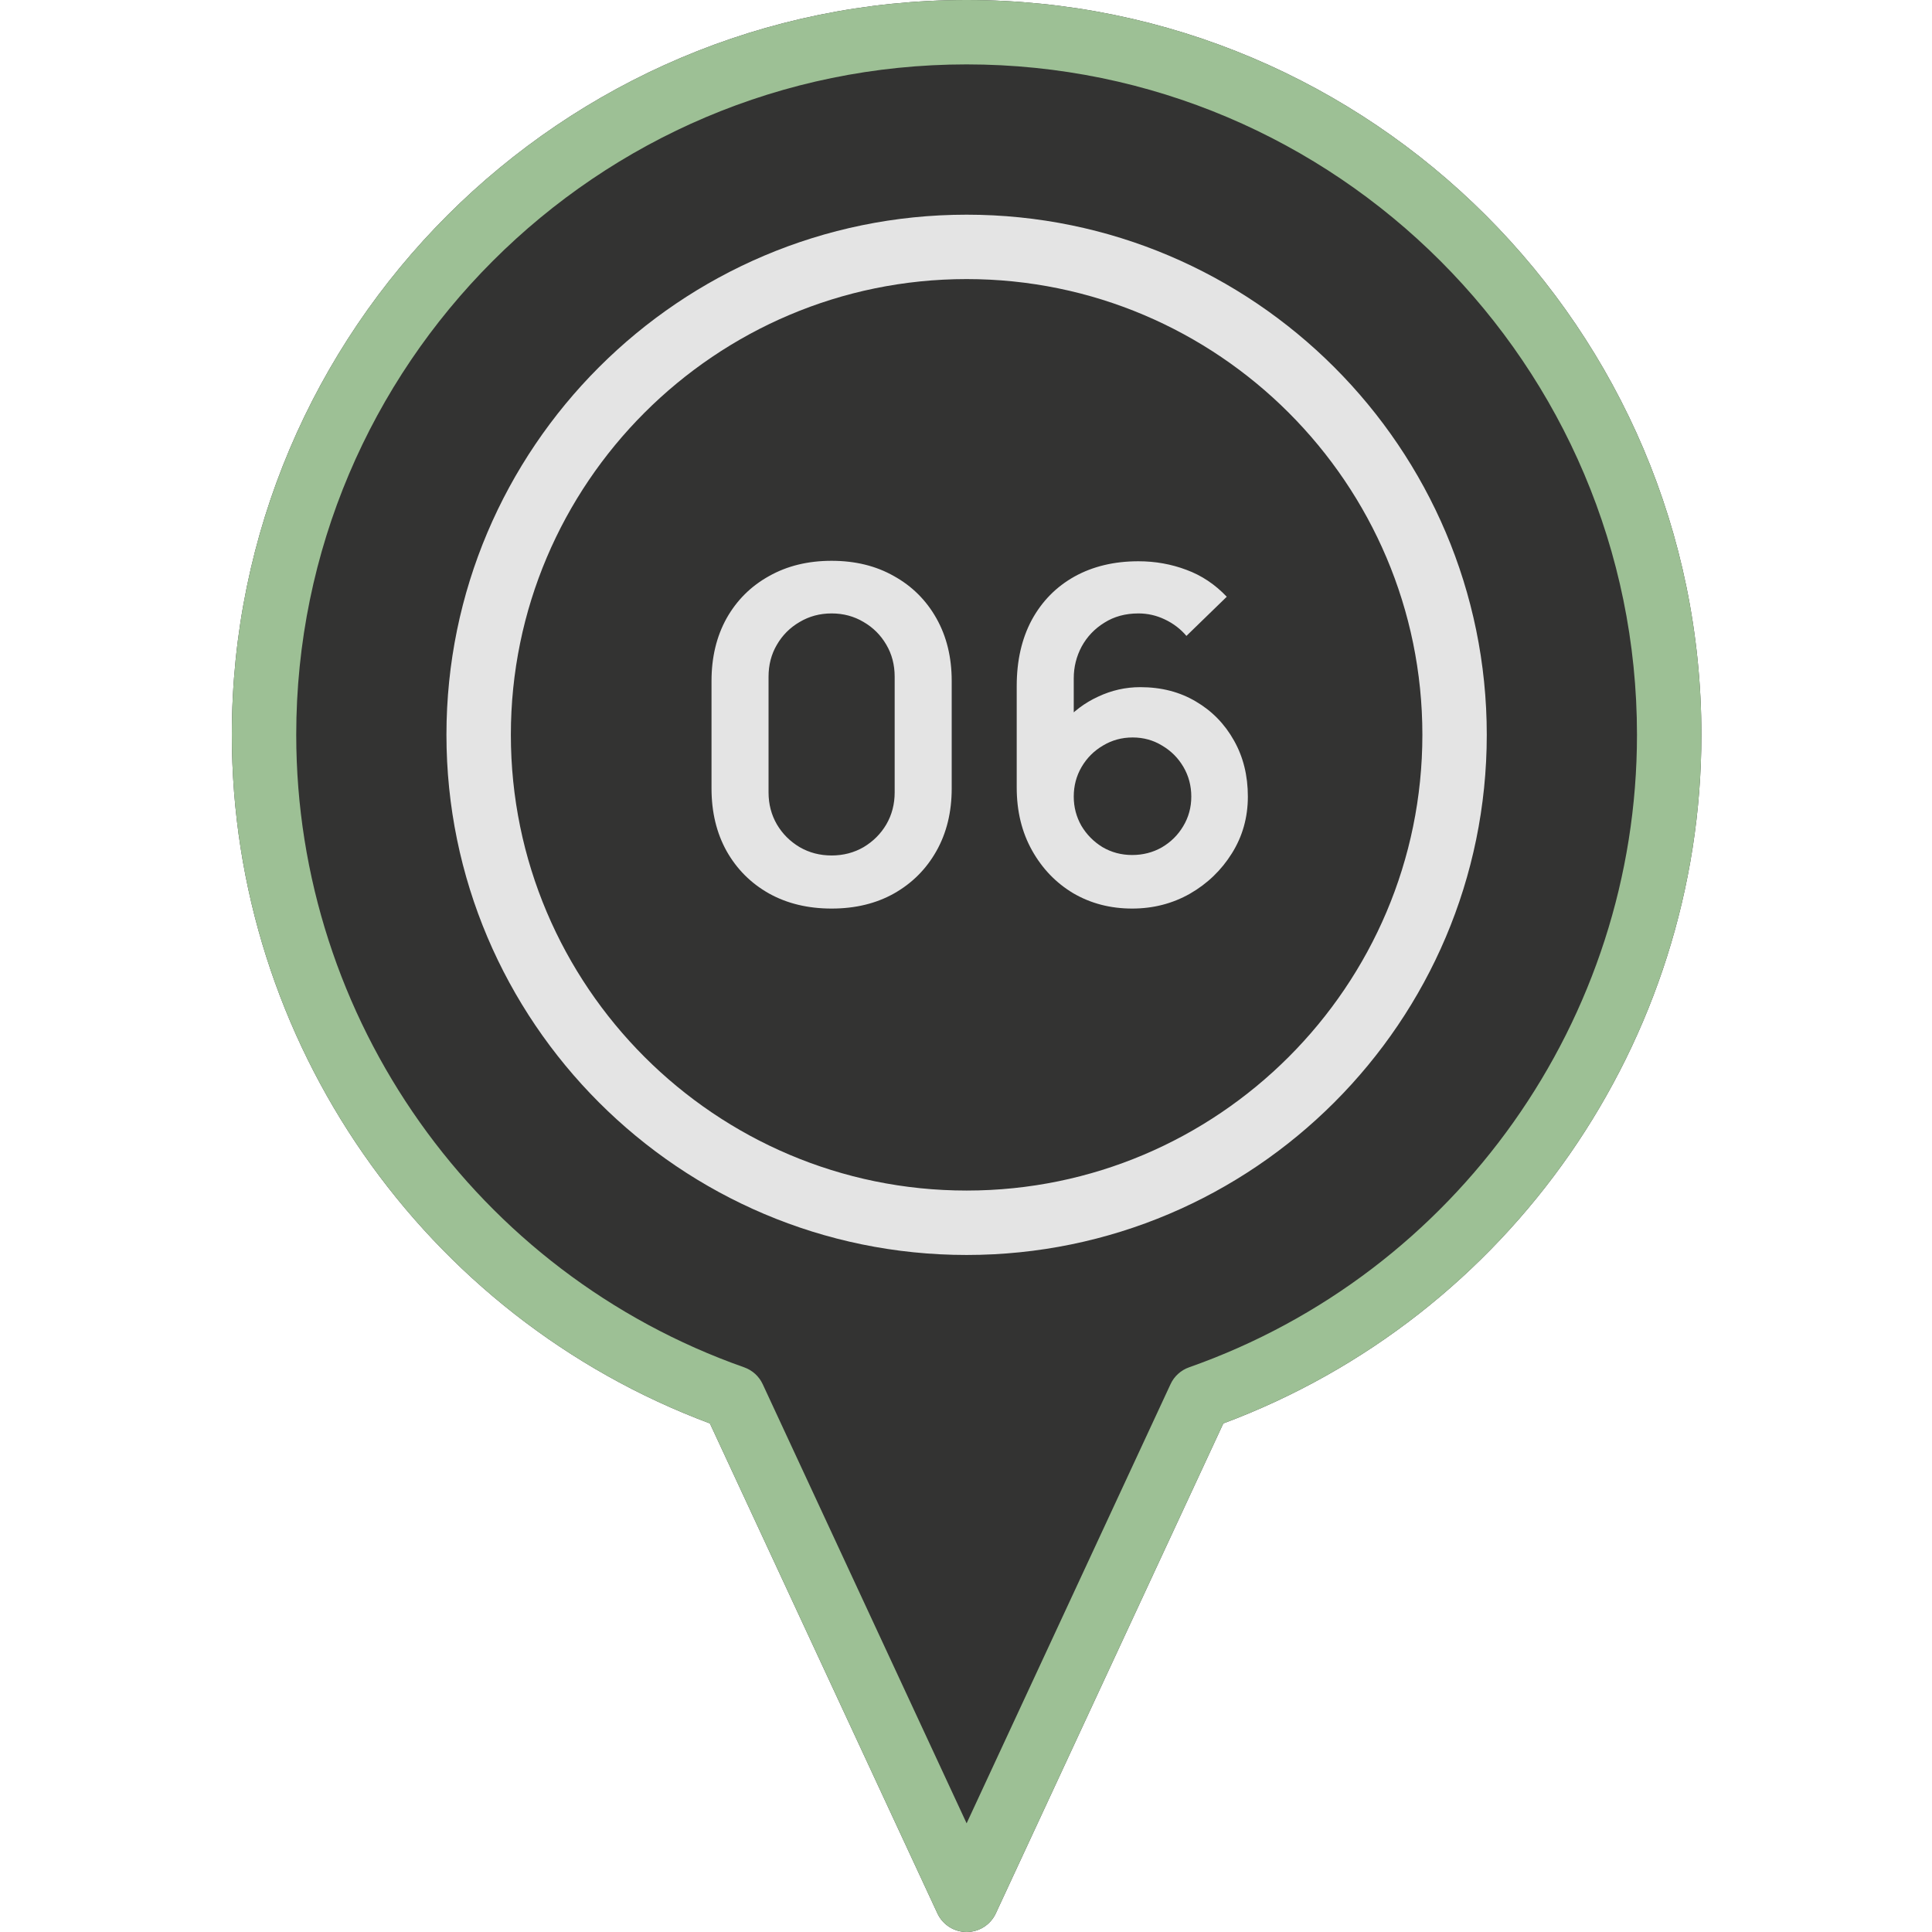
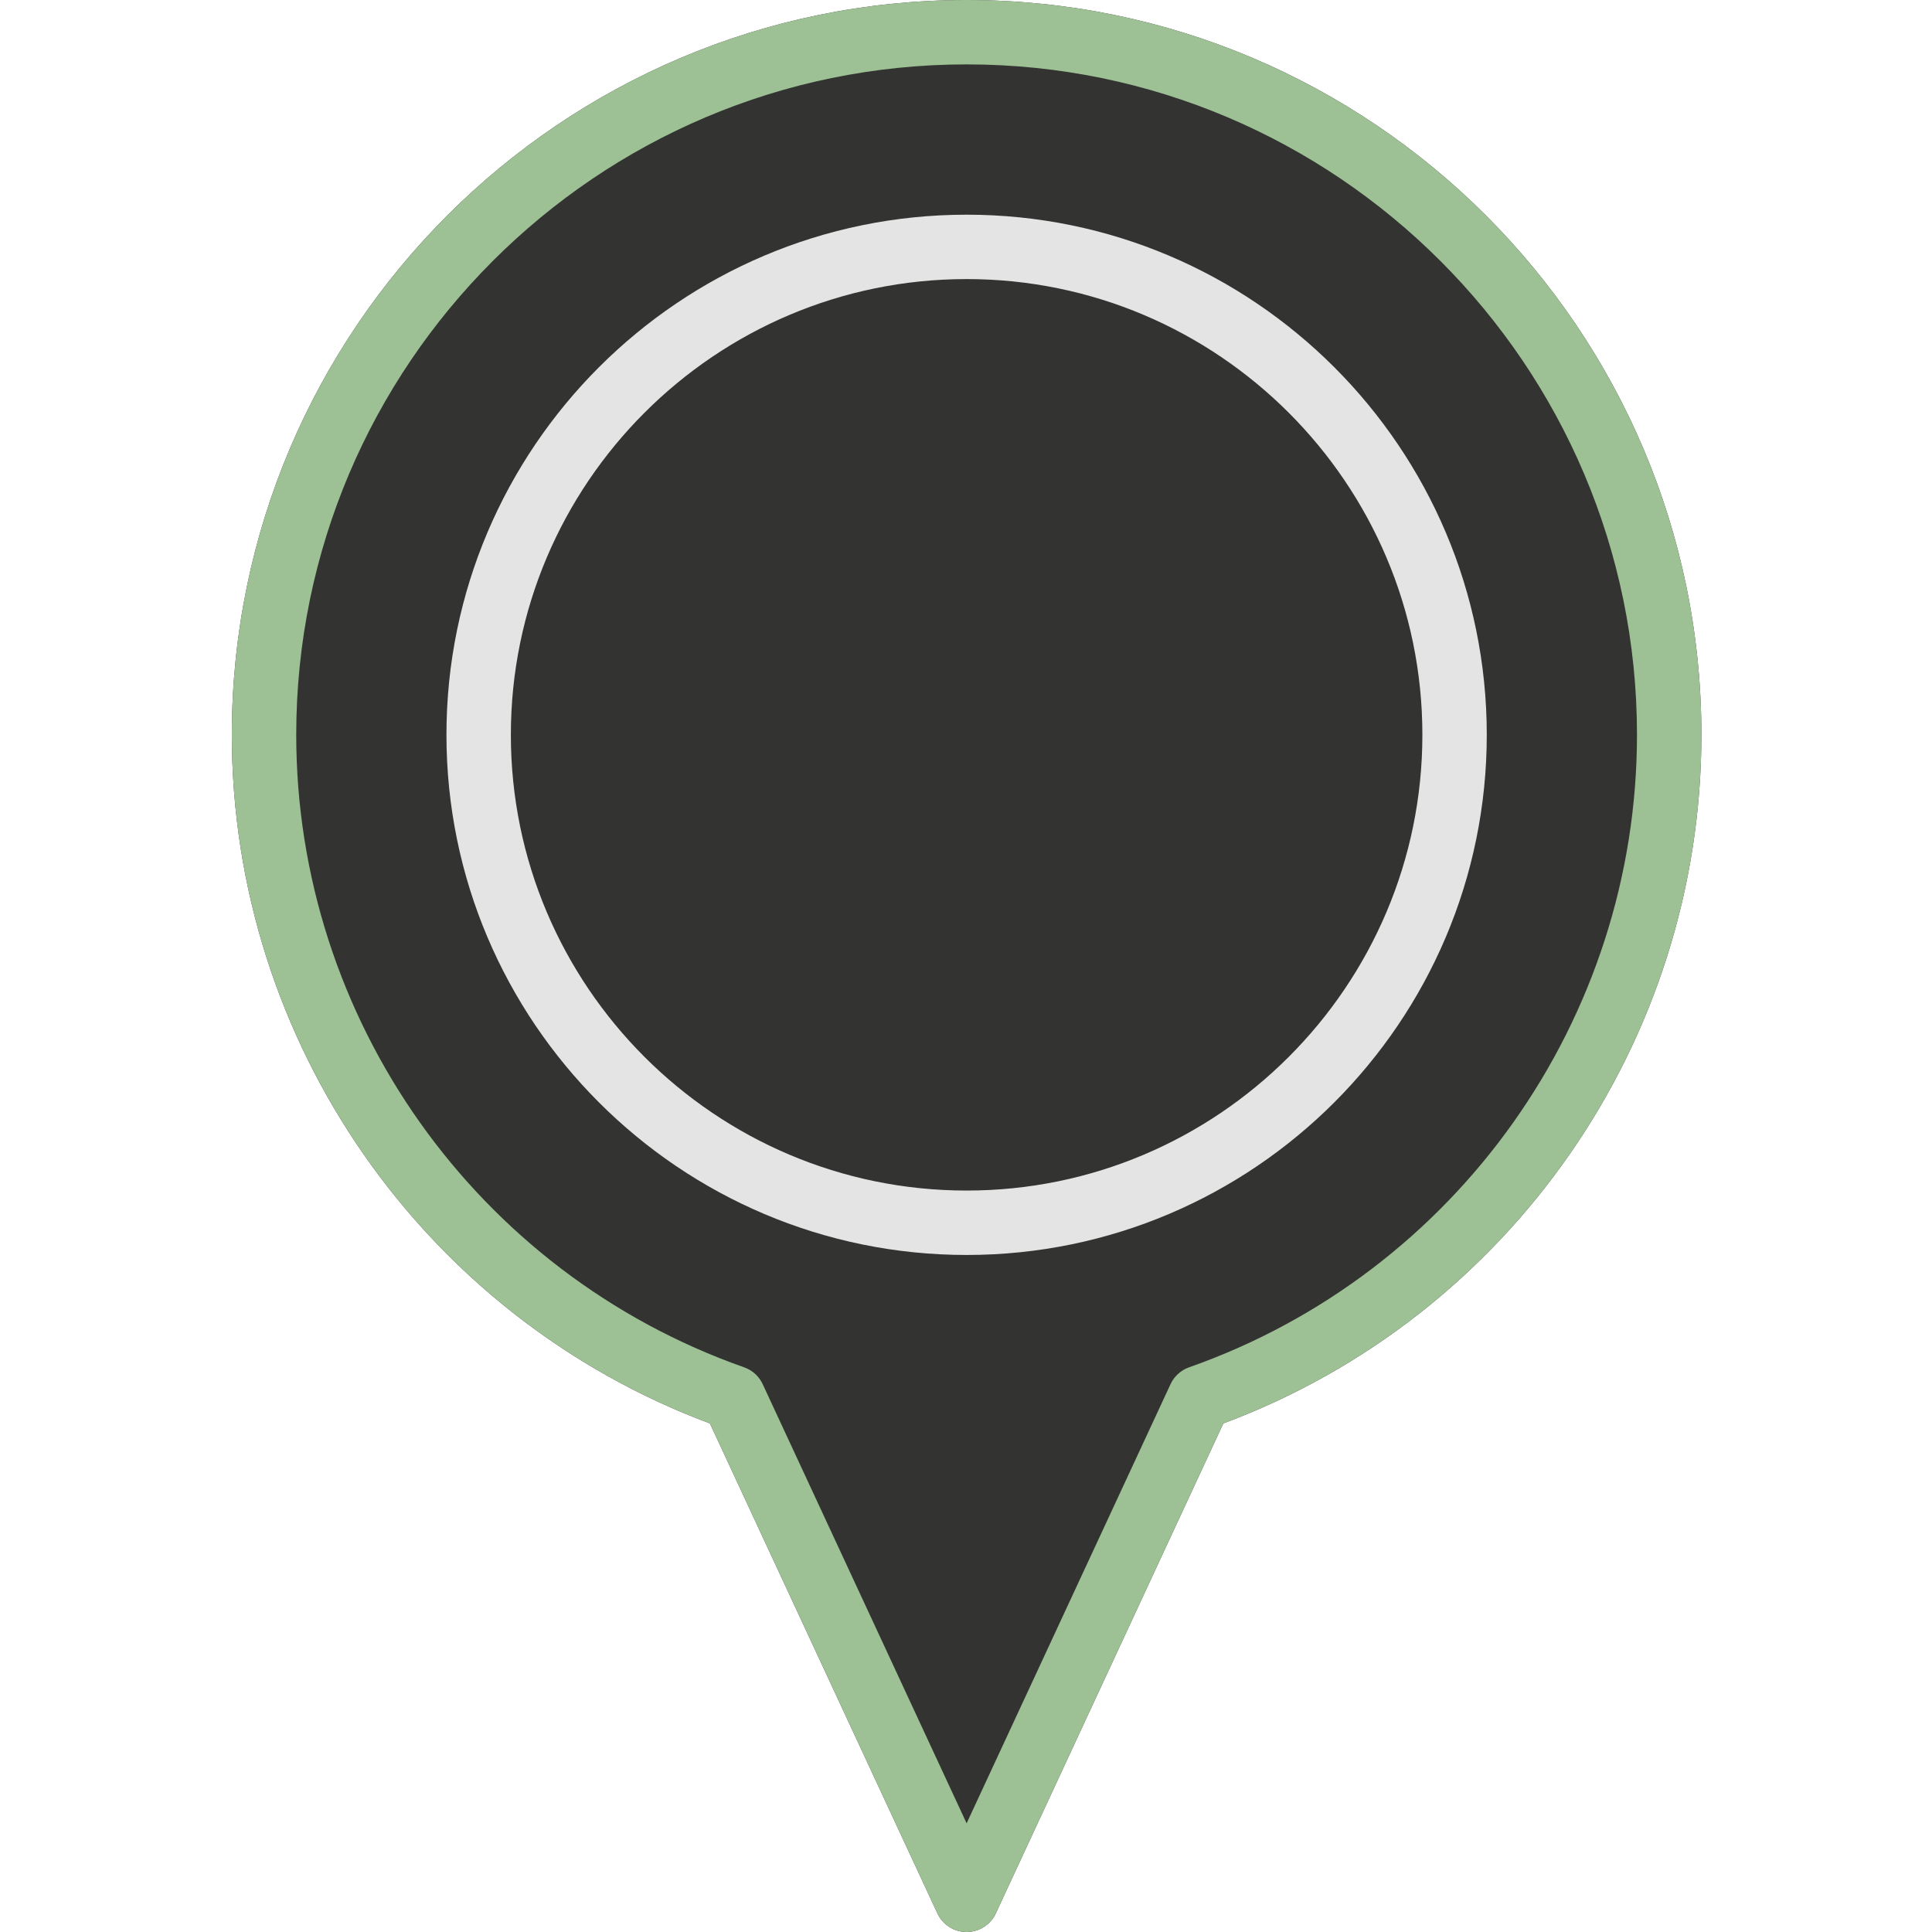
<svg xmlns="http://www.w3.org/2000/svg" width="100" height="100" viewBox="0 0 100 100" fill="none">
  <path d="M50.032 0C29.06 0 12 17.062 12 38.032C12 53.907 21.915 68.142 36.745 73.677L48.52 99.035C48.654 99.323 48.867 99.567 49.135 99.738C49.403 99.909 49.714 100 50.032 100C50.349 100 50.661 99.909 50.928 99.738C51.196 99.567 51.41 99.323 51.543 99.035L63.318 73.677C78.148 68.142 88.064 53.908 88.064 38.032C88.064 17.06 71.002 0 50.032 0Z" fill="#333332" />
  <path d="M50.032 11.112C35.187 11.112 23.108 23.19 23.108 38.033C23.108 52.877 35.187 64.957 50.032 64.957C64.877 64.957 76.955 52.879 76.955 38.033C76.955 23.188 64.877 11.112 50.032 11.112ZM50.032 61.623C37.025 61.623 26.442 51.04 26.442 38.033C26.442 25.027 37.025 14.445 50.032 14.445C63.038 14.445 73.622 25.027 73.622 38.033C73.622 51.04 63.038 61.623 50.032 61.623Z" fill="#E4E4E4" />
  <path d="M50.032 0C29.06 0 12 17.062 12 38.032C12 53.907 21.915 68.142 36.745 73.677L48.52 99.035C48.654 99.323 48.867 99.567 49.135 99.738C49.403 99.909 49.714 100 50.032 100C50.349 100 50.661 99.909 50.928 99.738C51.196 99.567 51.41 99.323 51.543 99.035L63.318 73.677C78.148 68.142 88.064 53.908 88.064 38.032C88.064 17.06 71.002 0 50.032 0ZM61.545 70.773C61.335 70.847 61.143 70.962 60.978 71.112C60.813 71.261 60.68 71.442 60.587 71.644L50.032 94.375L39.477 71.644C39.383 71.442 39.25 71.261 39.086 71.112C38.921 70.962 38.728 70.847 38.518 70.773C24.65 65.89 15.333 52.733 15.333 38.032C15.333 18.898 30.898 3.333 50.032 3.333C69.165 3.333 84.73 18.898 84.73 38.032C84.73 52.733 75.413 65.89 61.545 70.773Z" fill="#9DC095" />
-   <path d="M43.044 47.027C41.82 47.027 40.74 46.767 39.804 46.247C38.868 45.719 38.136 44.987 37.608 44.051C37.088 43.115 36.828 42.035 36.828 40.811V35.243C36.828 34.019 37.088 32.939 37.608 32.003C38.136 31.067 38.868 30.339 39.804 29.819C40.74 29.291 41.82 29.027 43.044 29.027C44.268 29.027 45.344 29.291 46.272 29.819C47.208 30.339 47.94 31.067 48.468 32.003C48.996 32.939 49.26 34.019 49.26 35.243V40.811C49.26 42.035 48.996 43.115 48.468 44.051C47.94 44.987 47.208 45.719 46.272 46.247C45.344 46.767 44.268 47.027 43.044 47.027ZM43.044 44.279C43.652 44.279 44.204 44.135 44.7 43.847C45.196 43.551 45.588 43.159 45.876 42.671C46.164 42.175 46.308 41.623 46.308 41.015V35.027C46.308 34.411 46.164 33.859 45.876 33.371C45.588 32.875 45.196 32.483 44.7 32.195C44.204 31.899 43.652 31.751 43.044 31.751C42.436 31.751 41.884 31.899 41.388 32.195C40.892 32.483 40.5 32.875 40.212 33.371C39.924 33.859 39.78 34.411 39.78 35.027V41.015C39.78 41.623 39.924 42.175 40.212 42.671C40.5 43.159 40.892 43.551 41.388 43.847C41.884 44.135 42.436 44.279 43.044 44.279ZM58.601 47.027C57.473 47.027 56.457 46.763 55.553 46.235C54.657 45.699 53.945 44.959 53.417 44.015C52.889 43.071 52.625 41.987 52.625 40.763V35.507C52.625 34.195 52.885 33.055 53.405 32.087C53.933 31.119 54.669 30.371 55.613 29.843C56.565 29.315 57.669 29.051 58.925 29.051C59.797 29.051 60.625 29.199 61.409 29.495C62.193 29.783 62.889 30.247 63.497 30.887L61.409 32.915C61.105 32.555 60.733 32.271 60.293 32.063C59.861 31.855 59.405 31.751 58.925 31.751C58.253 31.751 57.665 31.911 57.161 32.231C56.657 32.543 56.265 32.955 55.985 33.467C55.713 33.979 55.577 34.527 55.577 35.111V37.979L55.049 37.403C55.545 36.827 56.141 36.379 56.837 36.059C57.533 35.731 58.261 35.567 59.021 35.567C60.109 35.567 61.069 35.815 61.901 36.311C62.733 36.799 63.389 37.471 63.869 38.327C64.349 39.175 64.589 40.143 64.589 41.231C64.589 42.311 64.313 43.291 63.761 44.171C63.217 45.043 62.493 45.739 61.589 46.259C60.685 46.771 59.689 47.027 58.601 47.027ZM58.601 44.255C59.161 44.255 59.673 44.123 60.137 43.859C60.601 43.587 60.969 43.223 61.241 42.767C61.521 42.303 61.661 41.791 61.661 41.231C61.661 40.671 61.525 40.159 61.253 39.695C60.981 39.231 60.613 38.863 60.149 38.591C59.693 38.311 59.185 38.171 58.625 38.171C58.065 38.171 57.553 38.311 57.089 38.591C56.625 38.863 56.257 39.231 55.985 39.695C55.713 40.159 55.577 40.671 55.577 41.231C55.577 41.775 55.709 42.279 55.973 42.743C56.245 43.199 56.609 43.567 57.065 43.847C57.529 44.119 58.041 44.255 58.601 44.255Z" fill="#E4E4E4" />
</svg>